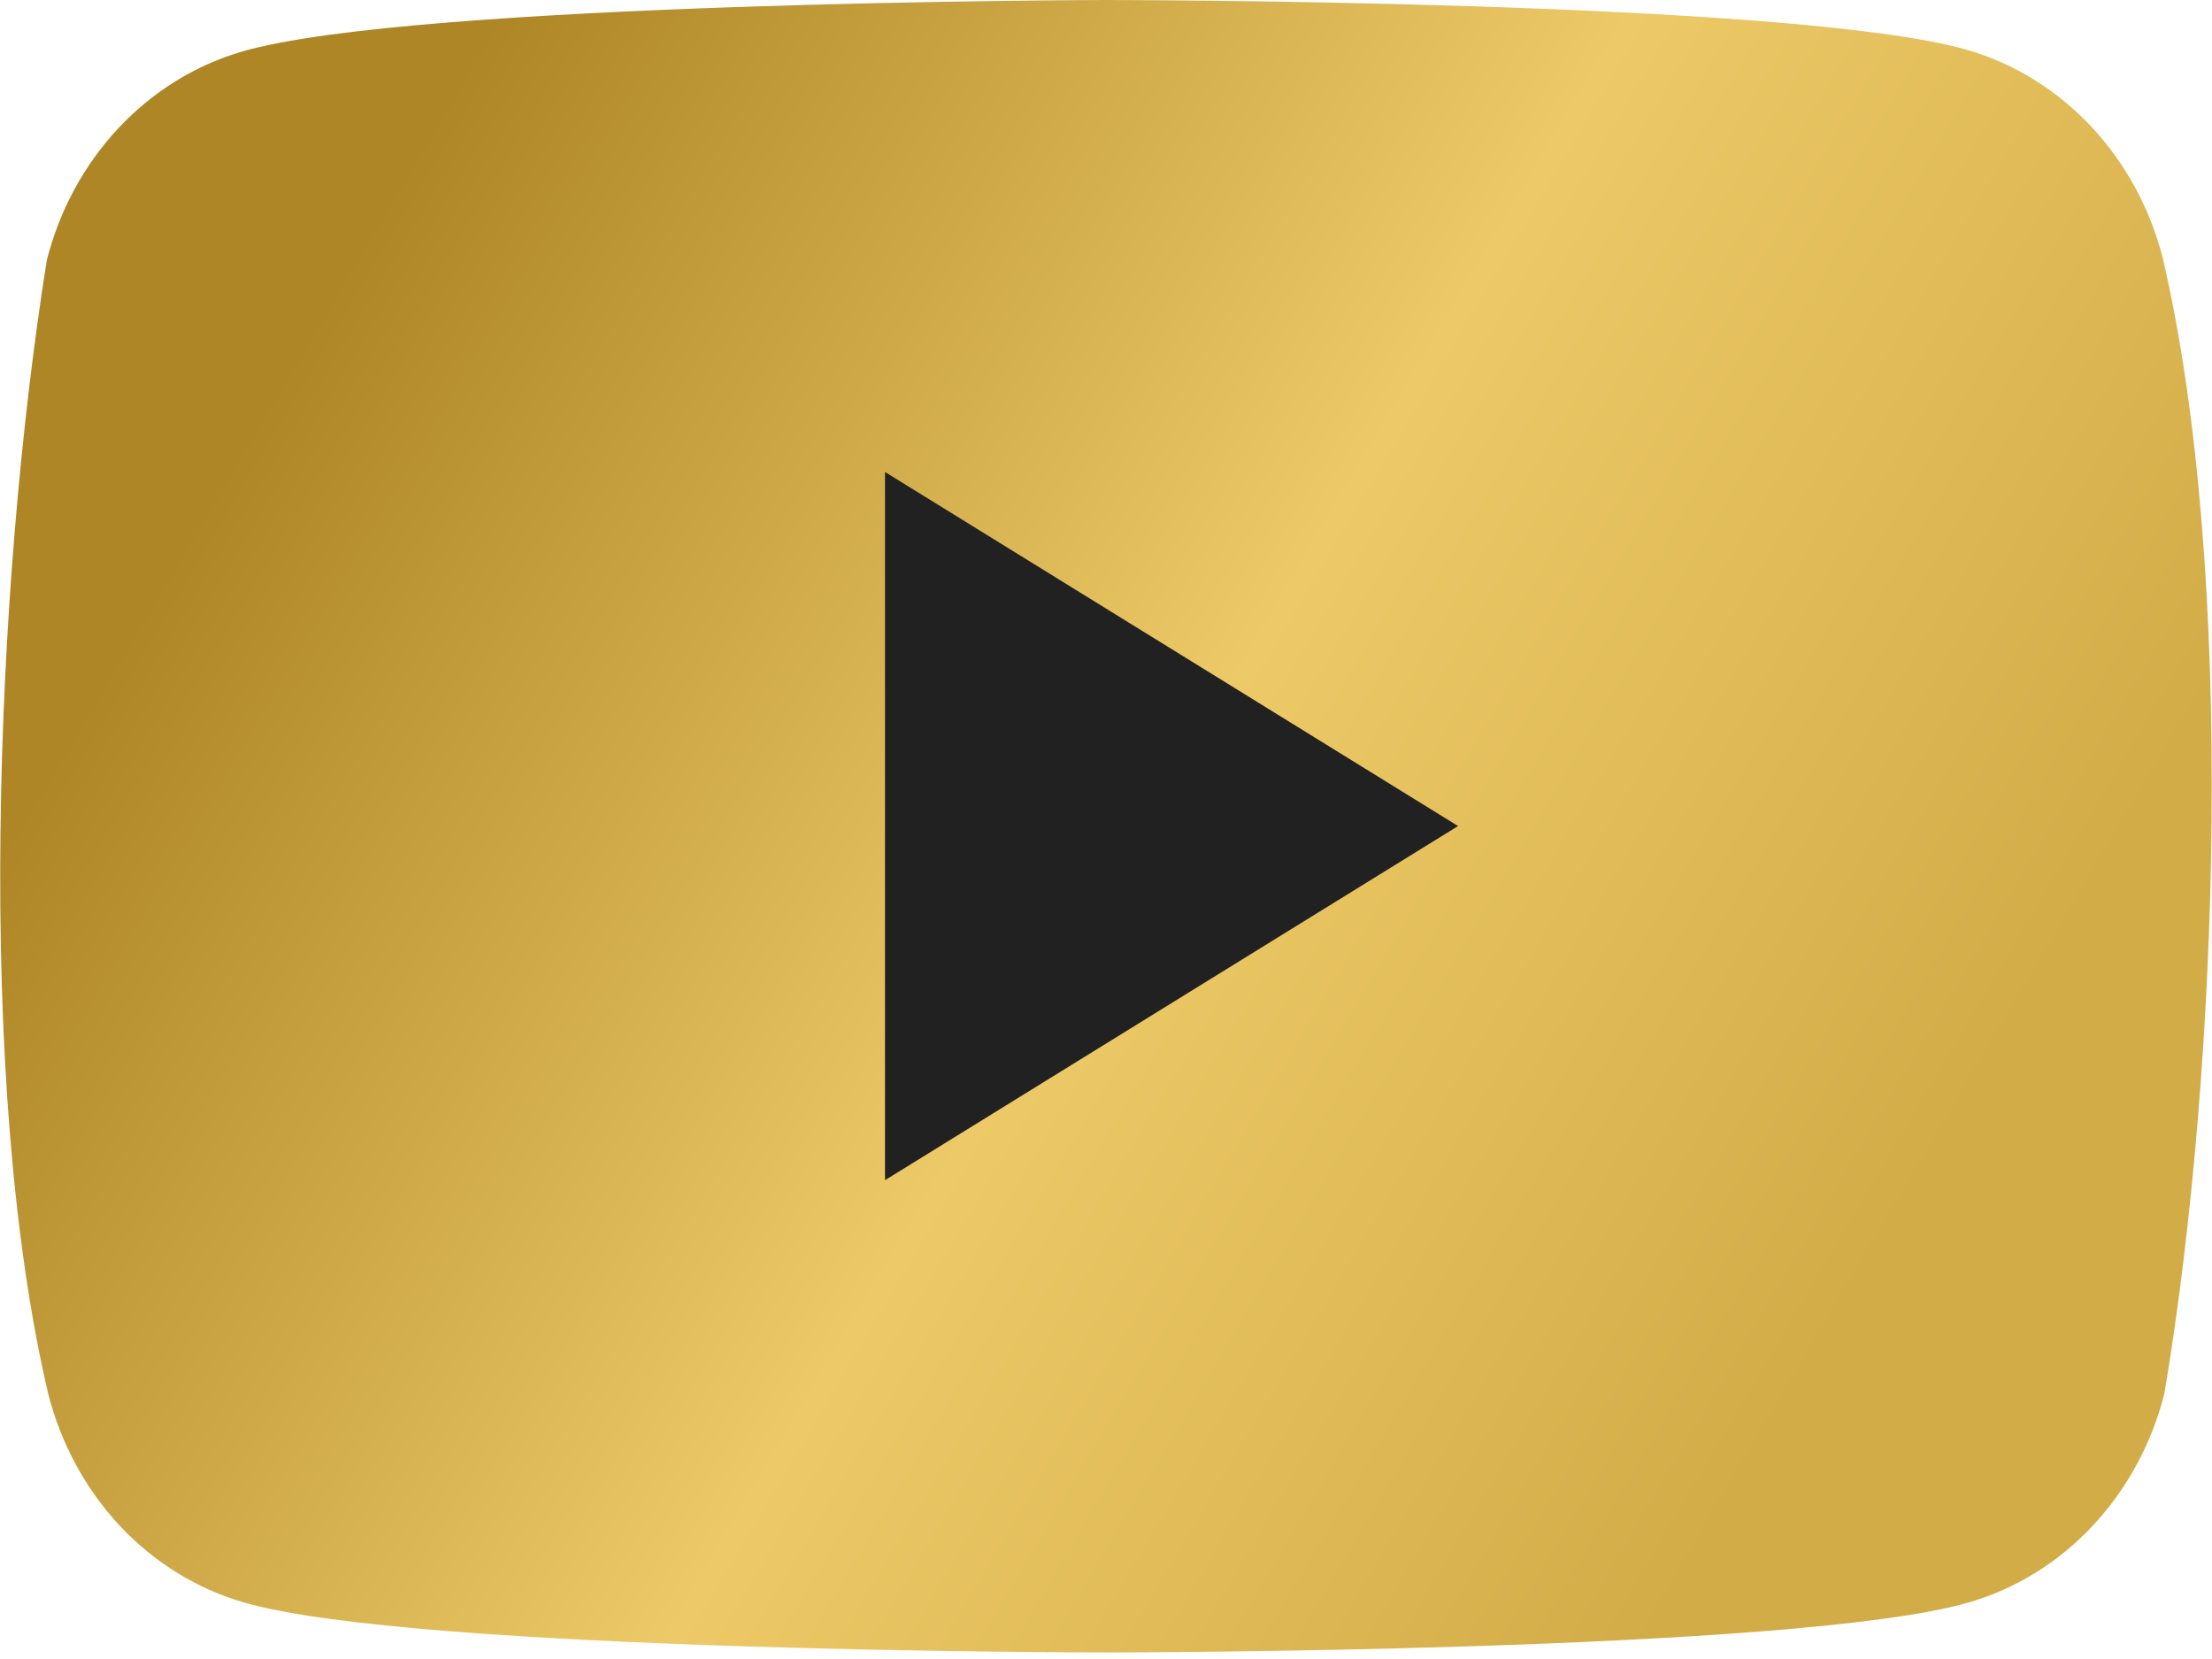
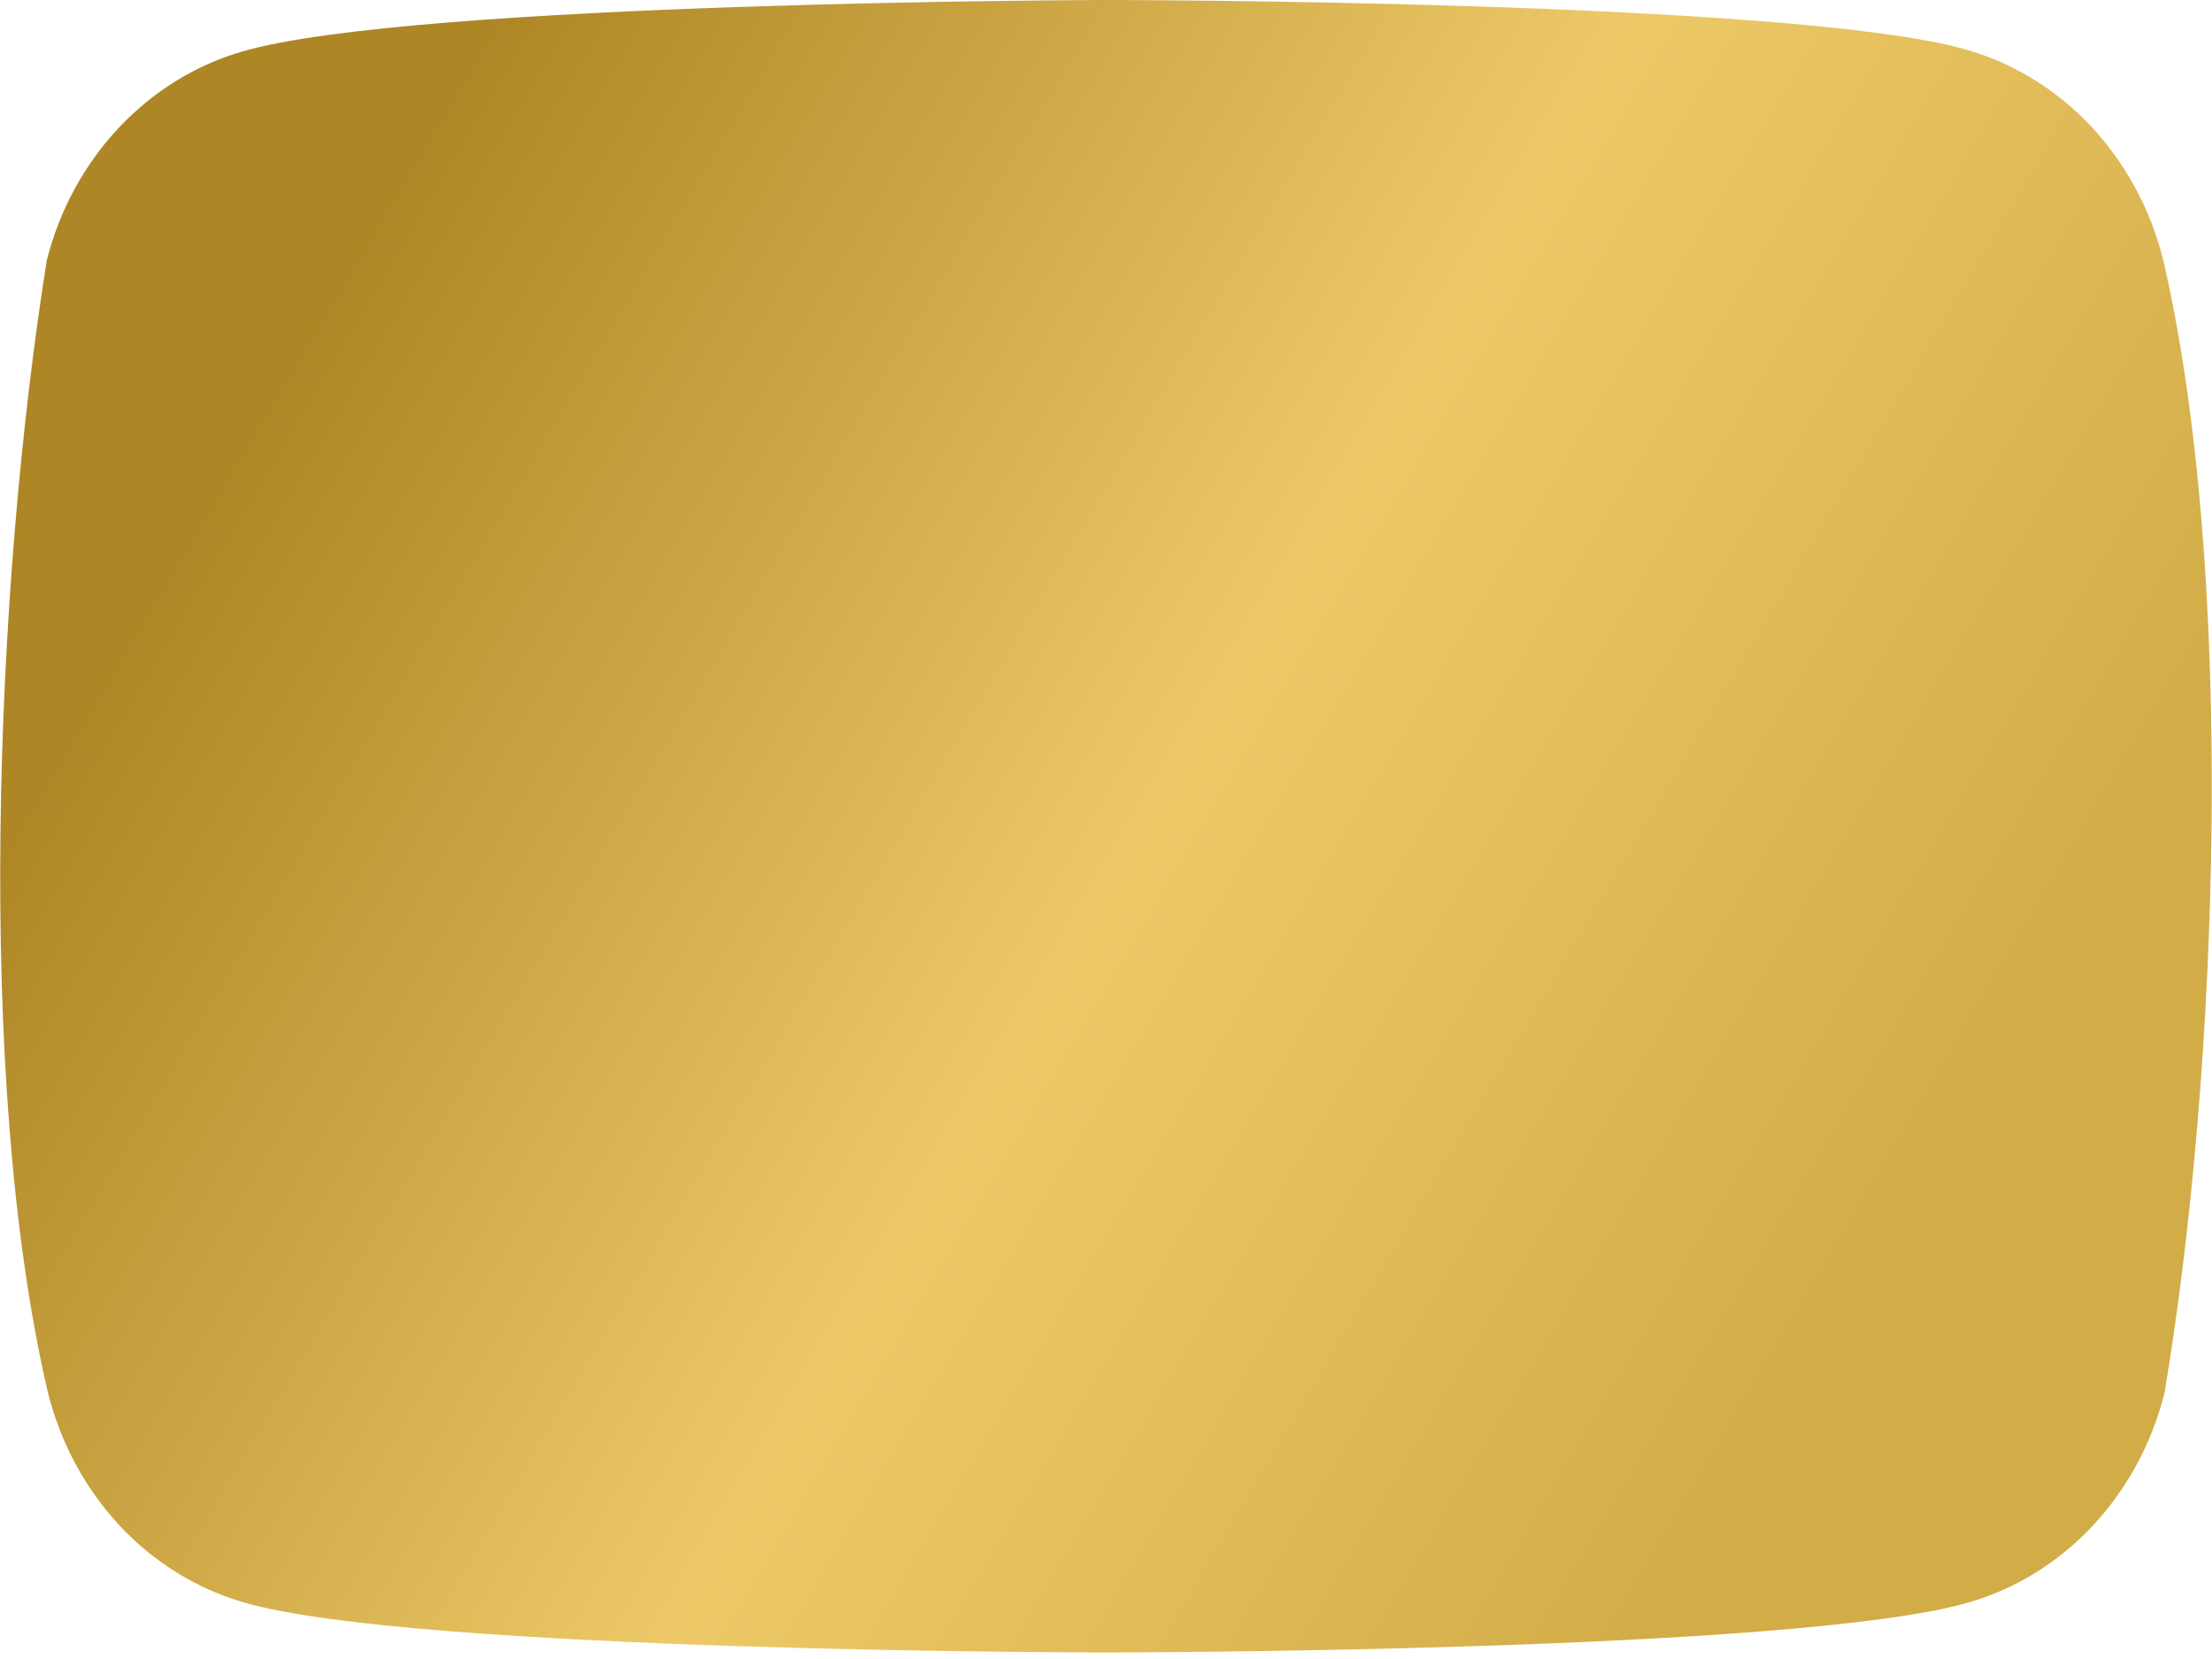
<svg xmlns="http://www.w3.org/2000/svg" width="32" height="24" viewBox="0 0 32 24" fill="none">
  <g clip-path="url(#clip0_197_3366)">
    <path d="M31.29 3.743C31.107 3.02 30.749 2.36 30.252 1.83C29.755 1.3 29.137 0.918 28.459 0.722C25.976 0 15.984 0 15.984 0C15.984 0 5.991 0.022 3.508 0.744C2.83 0.94 2.212 1.322 1.715 1.852C1.218 2.382 0.86 3.042 0.677 3.765C-0.074 8.472 -0.366 15.643 0.697 20.161C0.881 20.885 1.239 21.544 1.735 22.075C2.232 22.605 2.85 22.986 3.529 23.182C6.011 23.905 16.004 23.905 16.004 23.905C16.004 23.905 25.996 23.905 28.479 23.182C29.157 22.986 29.776 22.605 30.272 22.075C30.769 21.544 31.127 20.885 31.311 20.161C32.103 15.448 32.347 8.281 31.29 3.743Z" fill="url(#paint0_linear_197_3366)" />
-     <path d="M12.803 17.073L21.093 11.95L12.803 6.828V17.073Z" fill="#212121" />
  </g>
  <defs>
    <linearGradient id="paint0_linear_197_3366" x1="0.003" y1="11.952" x2="23.689" y2="25.98" gradientUnits="userSpaceOnUse">
      <stop offset="0.007" stop-color="#AE8625" />
      <stop offset="0.521" stop-color="#EDC967" />
      <stop offset="0.965" stop-color="#D2AC47" />
    </linearGradient>
    <clipPath id="clip0_197_3366">
      <rect width="32" height="24" fill="white" />
    </clipPath>
  </defs>
</svg>